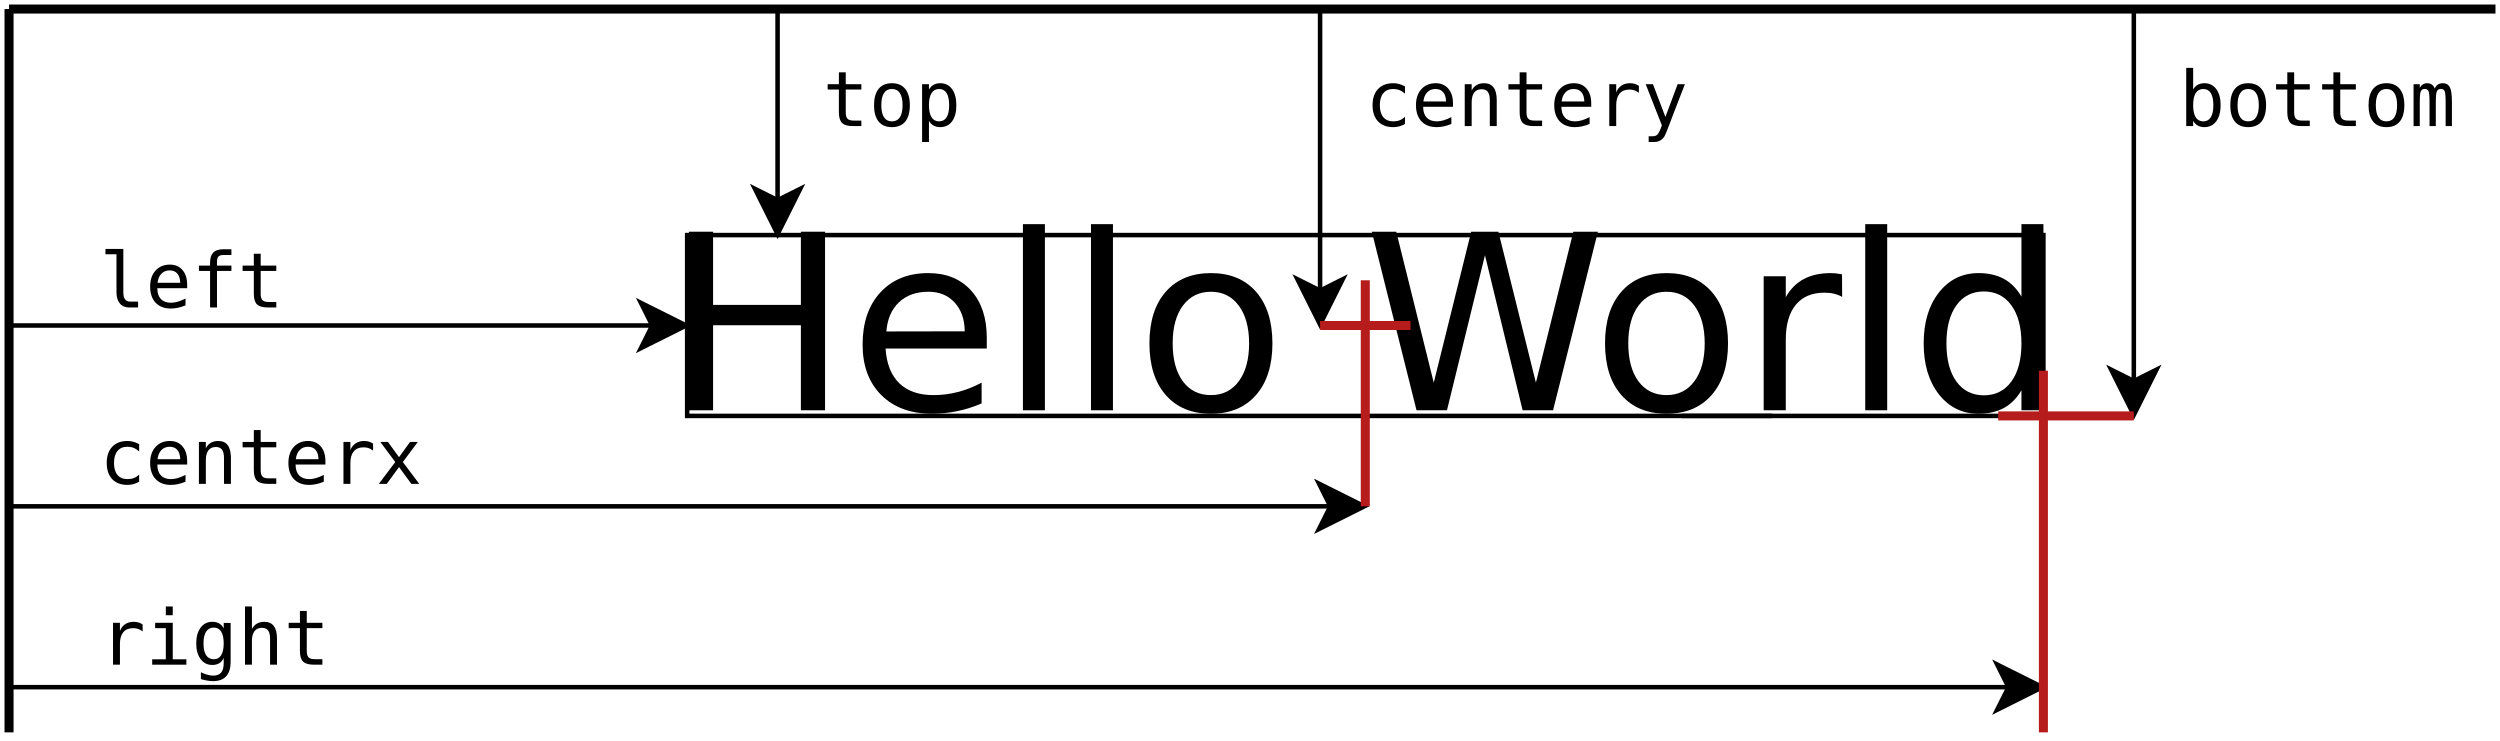
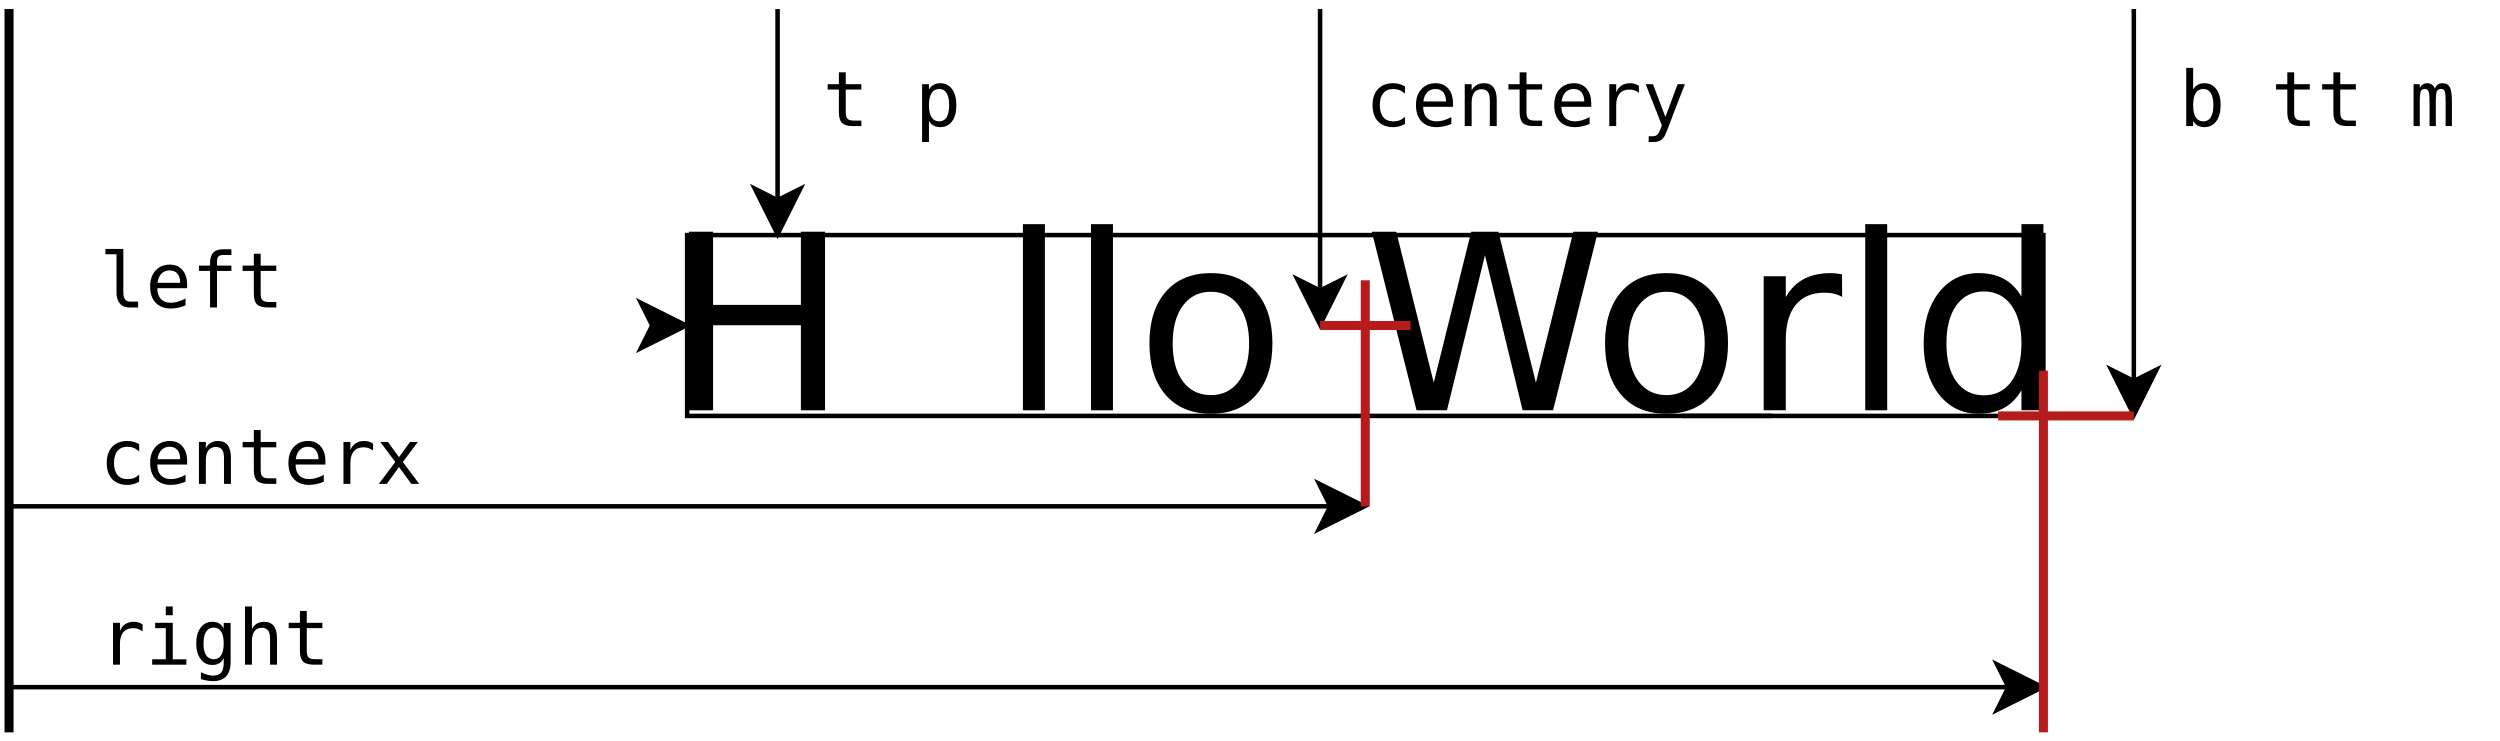
<svg xmlns="http://www.w3.org/2000/svg" xmlns:xlink="http://www.w3.org/1999/xlink" width="553pt" height="164pt" viewBox="0 0 553 164" version="1.1">
  <defs>
    <g>
      <symbol overflow="visible" id="glyph0-0">
        <path style="stroke:none;" d="M 2.703 9.578 L 2.703 -38.203 L 29.797 -38.203 L 29.797 9.578 Z M 5.734 6.562 L 26.781 6.562 L 26.781 -35.156 L 5.734 -35.156 Z M 5.734 6.562 " />
      </symbol>
      <symbol overflow="visible" id="glyph0-1">
        <path style="stroke:none;" d="M 5.312 -39.5 L 10.656 -39.5 L 10.656 -23.312 L 30.078 -23.312 L 30.078 -39.5 L 35.422 -39.5 L 35.422 0 L 30.078 0 L 30.078 -18.812 L 10.656 -18.812 L 10.656 0 L 5.312 0 Z M 5.312 -39.5 " />
      </symbol>
      <symbol overflow="visible" id="glyph0-2">
-         <path style="stroke:none;" d="M 30.453 -16.031 L 30.453 -13.656 L 8.062 -13.656 C 8.281 -10.301 9.289 -7.742 11.094 -5.984 C 12.906 -4.234 15.426 -3.359 18.656 -3.359 C 20.52 -3.359 22.328 -3.586 24.078 -4.047 C 25.836 -4.504 27.582 -5.191 29.312 -6.109 L 29.312 -1.516 C 27.57 -0.766 25.781 -0.195 23.938 0.188 C 22.102 0.57 20.242 0.766 18.359 0.766 C 13.629 0.766 9.883 -0.609 7.125 -3.359 C 4.363 -6.109 2.984 -9.832 2.984 -14.531 C 2.984 -19.375 4.289 -23.219 6.906 -26.062 C 9.531 -28.914 13.066 -30.344 17.516 -30.344 C 21.504 -30.344 24.656 -29.062 26.969 -26.5 C 29.289 -23.938 30.453 -20.445 30.453 -16.031 Z M 25.578 -17.469 C 25.547 -20.125 24.801 -22.242 23.344 -23.828 C 21.895 -25.422 19.969 -26.219 17.562 -26.219 C 14.852 -26.219 12.68 -25.445 11.047 -23.906 C 9.41 -22.375 8.473 -20.219 8.234 -17.438 Z M 25.578 -17.469 " />
-       </symbol>
+         </symbol>
      <symbol overflow="visible" id="glyph0-3">
        <path style="stroke:none;" d="M 5.109 -41.172 L 9.969 -41.172 L 9.969 0 L 5.109 0 Z M 5.109 -41.172 " />
      </symbol>
      <symbol overflow="visible" id="glyph0-4">
        <path style="stroke:none;" d="M 16.594 -26.219 C 13.977 -26.219 11.91 -25.195 10.391 -23.156 C 8.879 -21.125 8.125 -18.336 8.125 -14.797 C 8.125 -11.242 8.875 -8.445 10.375 -6.406 C 11.883 -4.375 13.957 -3.359 16.594 -3.359 C 19.188 -3.359 21.238 -4.379 22.75 -6.422 C 24.27 -8.473 25.031 -11.266 25.031 -14.797 C 25.031 -18.305 24.27 -21.086 22.75 -23.141 C 21.238 -25.191 19.188 -26.219 16.594 -26.219 Z M 16.594 -30.344 C 20.82 -30.344 24.145 -28.969 26.562 -26.219 C 28.977 -23.469 30.188 -19.66 30.188 -14.797 C 30.188 -9.941 28.977 -6.133 26.562 -3.375 C 24.145 -0.613 20.82 0.766 16.594 0.766 C 12.344 0.766 9.008 -0.613 6.594 -3.375 C 4.188 -6.133 2.984 -9.941 2.984 -14.797 C 2.984 -19.66 4.188 -23.469 6.594 -26.219 C 9.008 -28.969 12.344 -30.344 16.594 -30.344 Z M 16.594 -30.344 " />
      </symbol>
      <symbol overflow="visible" id="glyph0-5">
        <path style="stroke:none;" d="" />
      </symbol>
      <symbol overflow="visible" id="glyph0-6">
        <path style="stroke:none;" d="M 1.797 -39.5 L 7.203 -39.5 L 15.5 -6.109 L 23.781 -39.5 L 29.797 -39.5 L 38.094 -6.109 L 46.375 -39.5 L 51.812 -39.5 L 41.891 0 L 35.156 0 L 26.828 -34.297 L 18.422 0 L 11.688 0 Z M 1.797 -39.5 " />
      </symbol>
      <symbol overflow="visible" id="glyph0-7">
        <path style="stroke:none;" d="M 22.281 -25.078 C 21.727 -25.398 21.129 -25.633 20.484 -25.781 C 19.848 -25.938 19.141 -26.016 18.359 -26.016 C 15.609 -26.016 13.492 -25.117 12.016 -23.328 C 10.547 -21.535 9.812 -18.961 9.812 -15.609 L 9.812 0 L 4.922 0 L 4.922 -29.641 L 9.812 -29.641 L 9.812 -25.031 C 10.832 -26.832 12.16 -28.164 13.797 -29.031 C 15.441 -29.906 17.441 -30.344 19.797 -30.344 C 20.129 -30.344 20.5 -30.32 20.906 -30.281 C 21.312 -30.238 21.758 -30.172 22.25 -30.078 Z M 22.281 -25.078 " />
      </symbol>
      <symbol overflow="visible" id="glyph0-8">
        <path style="stroke:none;" d="M 24.609 -25.141 L 24.609 -41.172 L 29.469 -41.172 L 29.469 0 L 24.609 0 L 24.609 -4.438 C 23.586 -2.676 22.297 -1.367 20.734 -0.516 C 19.172 0.336 17.297 0.766 15.109 0.766 C 11.523 0.766 8.609 -0.66 6.359 -3.516 C 4.109 -6.379 2.984 -10.141 2.984 -14.797 C 2.984 -19.453 4.109 -23.207 6.359 -26.062 C 8.609 -28.914 11.523 -30.344 15.109 -30.344 C 17.297 -30.344 19.172 -29.914 20.734 -29.062 C 22.297 -28.207 23.586 -26.898 24.609 -25.141 Z M 8.016 -14.797 C 8.016 -11.211 8.75 -8.398 10.219 -6.359 C 11.695 -4.328 13.723 -3.312 16.297 -3.312 C 18.867 -3.312 20.895 -4.328 22.375 -6.359 C 23.863 -8.398 24.609 -11.211 24.609 -14.797 C 24.609 -18.367 23.863 -21.176 22.375 -23.219 C 20.895 -25.258 18.867 -26.281 16.297 -26.281 C 13.723 -26.281 11.695 -25.258 10.219 -23.219 C 8.75 -21.176 8.016 -18.367 8.016 -14.797 Z M 8.016 -14.797 " />
      </symbol>
      <symbol overflow="visible" id="glyph1-0">
-         <path style="stroke:none;" d="M 0.859 3 L 0.859 -11.938 L 9.328 -11.938 L 9.328 3 Z M 1.812 2.047 L 8.391 2.047 L 8.391 -10.984 L 1.812 -10.984 Z M 1.812 2.047 " />
-       </symbol>
+         </symbol>
      <symbol overflow="visible" id="glyph1-1">
        <path style="stroke:none;" d="M 8.781 -0.469 C 8.363 -0.227 7.938 -0.051 7.5 0.062 C 7.07 0.176 6.633 0.234 6.188 0.234 C 4.75 0.234 3.625 -0.191 2.812 -1.047 C 2.008 -1.91 1.609 -3.102 1.609 -4.625 C 1.609 -6.145 2.008 -7.332 2.812 -8.188 C 3.625 -9.051 4.75 -9.484 6.188 -9.484 C 6.633 -9.484 7.066 -9.426 7.484 -9.312 C 7.91 -9.195 8.344 -9.02 8.781 -8.781 L 8.781 -7.172 C 8.375 -7.535 7.969 -7.797 7.562 -7.953 C 7.156 -8.117 6.695 -8.203 6.188 -8.203 C 5.227 -8.203 4.492 -7.891 3.984 -7.266 C 3.473 -6.648 3.219 -5.77 3.219 -4.625 C 3.219 -3.477 3.473 -2.594 3.984 -1.969 C 4.504 -1.352 5.238 -1.047 6.188 -1.047 C 6.719 -1.047 7.191 -1.125 7.609 -1.281 C 8.023 -1.445 8.414 -1.703 8.781 -2.047 Z M 8.781 -0.469 " />
      </symbol>
      <symbol overflow="visible" id="glyph1-2">
        <path style="stroke:none;" d="M 9.203 -5.016 L 9.203 -4.266 L 2.609 -4.266 L 2.609 -4.219 C 2.609 -3.207 2.867 -2.426 3.391 -1.875 C 3.922 -1.32 4.664 -1.047 5.625 -1.047 C 6.113 -1.047 6.617 -1.125 7.141 -1.281 C 7.672 -1.438 8.238 -1.672 8.844 -1.984 L 8.844 -0.469 C 8.258 -0.227 7.695 -0.051 7.156 0.062 C 6.625 0.176 6.109 0.234 5.609 0.234 C 4.172 0.234 3.047 -0.191 2.234 -1.047 C 1.422 -1.91 1.016 -3.102 1.016 -4.625 C 1.016 -6.102 1.41 -7.281 2.203 -8.156 C 3.004 -9.039 4.066 -9.484 5.391 -9.484 C 6.566 -9.484 7.492 -9.082 8.172 -8.281 C 8.859 -7.488 9.203 -6.398 9.203 -5.016 Z M 7.672 -5.453 C 7.648 -6.348 7.438 -7.031 7.031 -7.5 C 6.633 -7.969 6.062 -8.203 5.312 -8.203 C 4.582 -8.203 3.977 -7.957 3.5 -7.469 C 3.031 -6.977 2.75 -6.305 2.656 -5.453 Z M 7.672 -5.453 " />
      </symbol>
      <symbol overflow="visible" id="glyph1-3">
        <path style="stroke:none;" d="M 8.688 -5.734 L 8.688 0 L 7.156 0 L 7.156 -5.734 C 7.156 -6.566 7.008 -7.176 6.719 -7.562 C 6.426 -7.957 5.969 -8.156 5.344 -8.156 C 4.633 -8.156 4.086 -7.906 3.703 -7.406 C 3.328 -6.906 3.141 -6.18 3.141 -5.234 L 3.141 0 L 1.609 0 L 1.609 -9.266 L 3.141 -9.266 L 3.141 -7.875 C 3.41 -8.406 3.773 -8.805 4.234 -9.078 C 4.691 -9.348 5.238 -9.484 5.875 -9.484 C 6.82 -9.484 7.523 -9.172 7.984 -8.547 C 8.453 -7.93 8.688 -6.992 8.688 -5.734 Z M 8.688 -5.734 " />
      </symbol>
      <symbol overflow="visible" id="glyph1-4">
        <path style="stroke:none;" d="M 5.078 -11.891 L 5.078 -9.266 L 8.531 -9.266 L 8.531 -8.078 L 5.078 -8.078 L 5.078 -3.047 C 5.078 -2.367 5.207 -1.895 5.469 -1.625 C 5.727 -1.352 6.18 -1.219 6.828 -1.219 L 8.531 -1.219 L 8.531 0 L 6.672 0 C 5.535 0 4.734 -0.227 4.266 -0.688 C 3.797 -1.145 3.562 -1.93 3.562 -3.047 L 3.562 -8.078 L 1.078 -8.078 L 1.078 -9.266 L 3.562 -9.266 L 3.562 -11.891 Z M 5.078 -11.891 " />
      </symbol>
      <symbol overflow="visible" id="glyph1-5">
        <path style="stroke:none;" d="M 9.547 -7.359 C 9.223 -7.609 8.895 -7.789 8.562 -7.906 C 8.227 -8.02 7.859 -8.078 7.453 -8.078 C 6.504 -8.078 5.781 -7.781 5.281 -7.188 C 4.781 -6.594 4.531 -5.734 4.531 -4.609 L 4.531 0 L 3 0 L 3 -9.266 L 4.531 -9.266 L 4.531 -7.453 C 4.781 -8.109 5.164 -8.609 5.688 -8.953 C 6.219 -9.305 6.844 -9.484 7.562 -9.484 C 7.938 -9.484 8.285 -9.438 8.609 -9.344 C 8.941 -9.25 9.254 -9.102 9.547 -8.906 Z M 9.547 -7.359 " />
      </symbol>
      <symbol overflow="visible" id="glyph1-6">
        <path style="stroke:none;" d="M 9.25 -9.266 L 5.938 -4.828 L 9.562 0 L 7.812 0 L 5.094 -3.719 L 2.391 0 L 0.625 0 L 4.266 -4.828 L 0.953 -9.266 L 2.641 -9.266 L 5.094 -5.906 L 7.531 -9.266 Z M 9.25 -9.266 " />
      </symbol>
      <symbol overflow="visible" id="glyph1-7">
-         <path style="stroke:none;" d="M 5.094 -8.203 C 4.32 -8.203 3.738 -7.898 3.344 -7.297 C 2.945 -6.691 2.75 -5.801 2.75 -4.625 C 2.75 -3.445 2.945 -2.555 3.344 -1.953 C 3.738 -1.348 4.32 -1.047 5.094 -1.047 C 5.875 -1.047 6.461 -1.348 6.859 -1.953 C 7.254 -2.555 7.453 -3.445 7.453 -4.625 C 7.453 -5.801 7.254 -6.691 6.859 -7.297 C 6.461 -7.898 5.875 -8.203 5.094 -8.203 Z M 5.094 -9.484 C 6.375 -9.484 7.352 -9.066 8.031 -8.234 C 8.719 -7.398 9.062 -6.195 9.062 -4.625 C 9.062 -3.039 8.723 -1.832 8.047 -1 C 7.367 -0.176 6.383 0.234 5.094 0.234 C 3.812 0.234 2.832 -0.176 2.156 -1 C 1.477 -1.832 1.141 -3.039 1.141 -4.625 C 1.141 -6.195 1.477 -7.398 2.156 -8.234 C 2.832 -9.066 3.812 -9.484 5.094 -9.484 Z M 5.094 -9.484 " />
-       </symbol>
+         </symbol>
      <symbol overflow="visible" id="glyph1-8">
        <path style="stroke:none;" d="M 3.094 -1.172 L 3.094 3.516 L 1.578 3.516 L 1.578 -9.266 L 3.094 -9.266 L 3.094 -8.078 C 3.352 -8.535 3.691 -8.883 4.109 -9.125 C 4.535 -9.363 5.023 -9.484 5.578 -9.484 C 6.691 -9.484 7.566 -9.051 8.203 -8.188 C 8.836 -7.32 9.156 -6.125 9.156 -4.594 C 9.156 -3.082 8.836 -1.898 8.203 -1.047 C 7.566 -0.191 6.691 0.234 5.578 0.234 C 5.016 0.234 4.52 0.113 4.094 -0.125 C 3.676 -0.363 3.344 -0.711 3.094 -1.172 Z M 7.562 -4.625 C 7.562 -5.801 7.375 -6.691 7 -7.297 C 6.633 -7.898 6.082 -8.203 5.344 -8.203 C 4.613 -8.203 4.055 -7.898 3.672 -7.297 C 3.285 -6.691 3.094 -5.801 3.094 -4.625 C 3.094 -3.457 3.285 -2.566 3.672 -1.953 C 4.055 -1.348 4.613 -1.047 5.344 -1.047 C 6.082 -1.047 6.633 -1.348 7 -1.953 C 7.375 -2.555 7.562 -3.445 7.562 -4.625 Z M 7.562 -4.625 " />
      </symbol>
      <symbol overflow="visible" id="glyph1-9">
        <path style="stroke:none;" d="M 5.281 -3.359 C 5.281 -2.672 5.406 -2.156 5.656 -1.812 C 5.906 -1.469 6.273 -1.297 6.766 -1.297 L 8.547 -1.297 L 8.547 0 L 6.625 0 C 5.719 0 5.016 -0.289 4.516 -0.875 C 4.016 -1.457 3.766 -2.285 3.766 -3.359 L 3.766 -11.766 L 1.328 -11.766 L 1.328 -12.953 L 5.281 -12.953 Z M 5.281 -3.359 " />
      </symbol>
      <symbol overflow="visible" id="glyph1-10">
        <path style="stroke:none;" d="M 8.797 -12.875 L 8.797 -11.609 L 7.062 -11.609 C 6.52 -11.609 6.141 -11.492 5.922 -11.266 C 5.711 -11.047 5.609 -10.648 5.609 -10.078 L 5.609 -9.266 L 8.797 -9.266 L 8.797 -8.078 L 5.609 -8.078 L 5.609 0 L 4.078 0 L 4.078 -8.078 L 1.609 -8.078 L 1.609 -9.266 L 4.078 -9.266 L 4.078 -9.906 C 4.078 -10.914 4.312 -11.66 4.781 -12.141 C 5.25 -12.629 5.977 -12.875 6.969 -12.875 Z M 8.797 -12.875 " />
      </symbol>
      <symbol overflow="visible" id="glyph1-11">
        <path style="stroke:none;" d="M 2.125 -9.266 L 6.016 -9.266 L 6.016 -1.188 L 9.031 -1.188 L 9.031 0 L 1.469 0 L 1.469 -1.188 L 4.484 -1.188 L 4.484 -8.078 L 2.125 -8.078 Z M 4.484 -12.875 L 6.016 -12.875 L 6.016 -10.938 L 4.484 -10.938 Z M 4.484 -12.875 " />
      </symbol>
      <symbol overflow="visible" id="glyph1-12">
        <path style="stroke:none;" d="M 7.094 -4.703 C 7.094 -5.848 6.906 -6.719 6.531 -7.312 C 6.164 -7.906 5.625 -8.203 4.906 -8.203 C 4.164 -8.203 3.598 -7.906 3.203 -7.312 C 2.816 -6.719 2.625 -5.848 2.625 -4.703 C 2.625 -3.566 2.816 -2.695 3.203 -2.094 C 3.598 -1.5 4.172 -1.203 4.922 -1.203 C 5.629 -1.203 6.164 -1.5 6.531 -2.094 C 6.906 -2.695 7.094 -3.566 7.094 -4.703 Z M 8.625 -0.594 C 8.625 0.789 8.297 1.844 7.641 2.562 C 6.984 3.281 6.016 3.641 4.734 3.641 C 4.316 3.641 3.879 3.598 3.422 3.516 C 2.961 3.441 2.504 3.332 2.047 3.188 L 2.047 1.672 C 2.586 1.93 3.078 2.117 3.516 2.234 C 3.961 2.359 4.367 2.422 4.734 2.422 C 5.555 2.422 6.156 2.195 6.531 1.75 C 6.906 1.301 7.094 0.594 7.094 -0.375 L 7.094 -1.469 C 6.852 -0.945 6.52 -0.562 6.094 -0.312 C 5.676 -0.062 5.172 0.062 4.578 0.062 C 3.492 0.062 2.629 -0.367 1.984 -1.234 C 1.336 -2.098 1.016 -3.254 1.016 -4.703 C 1.016 -6.16 1.336 -7.32 1.984 -8.188 C 2.629 -9.051 3.492 -9.484 4.578 -9.484 C 5.172 -9.484 5.672 -9.363 6.078 -9.125 C 6.492 -8.895 6.832 -8.531 7.094 -8.031 L 7.094 -9.234 L 8.625 -9.234 Z M 8.625 -0.594 " />
      </symbol>
      <symbol overflow="visible" id="glyph1-13">
        <path style="stroke:none;" d="M 8.688 -5.734 L 8.688 0 L 7.156 0 L 7.156 -5.734 C 7.156 -6.566 7.008 -7.176 6.719 -7.562 C 6.426 -7.957 5.969 -8.156 5.344 -8.156 C 4.633 -8.156 4.086 -7.906 3.703 -7.406 C 3.328 -6.906 3.141 -6.18 3.141 -5.234 L 3.141 0 L 1.609 0 L 1.609 -12.875 L 3.141 -12.875 L 3.141 -7.875 C 3.41 -8.406 3.773 -8.805 4.234 -9.078 C 4.691 -9.348 5.238 -9.484 5.875 -9.484 C 6.82 -9.484 7.523 -9.172 7.984 -8.547 C 8.453 -7.93 8.688 -6.992 8.688 -5.734 Z M 8.688 -5.734 " />
      </symbol>
      <symbol overflow="visible" id="glyph1-14">
        <path style="stroke:none;" d="M 7.094 -2.984 C 6.844 -2.336 6.52 -1.488 6.125 -0.438 C 5.582 1.02 5.219 1.91 5.031 2.234 C 4.77 2.66 4.445 2.977 4.062 3.188 C 3.688 3.406 3.25 3.516 2.75 3.516 L 1.516 3.516 L 1.516 2.25 L 2.422 2.25 C 2.867 2.25 3.219 2.117 3.469 1.859 C 3.727 1.598 4.051 0.926 4.438 -0.156 L 0.859 -9.266 L 2.469 -9.266 L 5.219 -2.016 L 7.922 -9.266 L 9.531 -9.266 Z M 7.094 -2.984 " />
      </symbol>
      <symbol overflow="visible" id="glyph1-15">
        <path style="stroke:none;" d="M 7.594 -4.625 C 7.594 -5.801 7.406 -6.691 7.031 -7.297 C 6.656 -7.898 6.102 -8.203 5.375 -8.203 C 4.633 -8.203 4.07 -7.898 3.688 -7.297 C 3.312 -6.691 3.125 -5.801 3.125 -4.625 C 3.125 -3.457 3.312 -2.566 3.688 -1.953 C 4.07 -1.348 4.633 -1.047 5.375 -1.047 C 6.102 -1.047 6.656 -1.348 7.031 -1.953 C 7.406 -2.555 7.594 -3.445 7.594 -4.625 Z M 3.125 -8.078 C 3.363 -8.535 3.695 -8.883 4.125 -9.125 C 4.551 -9.363 5.047 -9.484 5.609 -9.484 C 6.723 -9.484 7.598 -9.051 8.234 -8.188 C 8.879 -7.332 9.203 -6.156 9.203 -4.656 C 9.203 -3.125 8.879 -1.926 8.234 -1.062 C 7.586 -0.195 6.707 0.234 5.594 0.234 C 5.039 0.234 4.551 0.113 4.125 -0.125 C 3.707 -0.363 3.375 -0.711 3.125 -1.172 L 3.125 0 L 1.594 0 L 1.594 -12.875 L 3.125 -12.875 Z M 3.125 -8.078 " />
      </symbol>
      <symbol overflow="visible" id="glyph1-16">
        <path style="stroke:none;" d="M 5.594 -8.312 C 5.781 -8.719 6.016 -9.016 6.297 -9.203 C 6.586 -9.391 6.941 -9.484 7.359 -9.484 C 8.098 -9.484 8.617 -9.191 8.922 -8.609 C 9.234 -8.035 9.391 -6.957 9.391 -5.375 L 9.391 0 L 8 0 L 8 -5.297 C 8 -6.609 7.926 -7.422 7.781 -7.734 C 7.633 -8.055 7.367 -8.219 6.984 -8.219 C 6.535 -8.219 6.227 -8.047 6.062 -7.703 C 5.906 -7.359 5.828 -6.555 5.828 -5.297 L 5.828 0 L 4.438 0 L 4.438 -5.297 C 4.438 -6.617 4.359 -7.438 4.203 -7.75 C 4.047 -8.062 3.766 -8.219 3.359 -8.219 C 2.953 -8.219 2.672 -8.047 2.516 -7.703 C 2.359 -7.359 2.281 -6.555 2.281 -5.297 L 2.281 0 L 0.906 0 L 0.906 -9.266 L 2.281 -9.266 L 2.281 -8.469 C 2.469 -8.801 2.695 -9.051 2.969 -9.219 C 3.238 -9.395 3.547 -9.484 3.891 -9.484 C 4.316 -9.484 4.664 -9.383 4.938 -9.188 C 5.219 -9 5.438 -8.707 5.594 -8.312 Z M 5.594 -8.312 " />
      </symbol>
    </g>
  </defs>
  <g id="surface19957">
    <rect x="0" y="0" width="553" height="164" style="fill:rgb(100%,100%,100%);fill-opacity:1;stroke:none;" />
    <path style="fill:none;stroke-width:0.05;stroke-linecap:butt;stroke-linejoin:miter;stroke:rgb(0%,0%,0%);stroke-opacity:1;stroke-miterlimit:10;" d="M 7.5 2.5 L 22.5 2.5 L 22.5 4.5 L 7.5 4.5 Z M 7.5 2.5 " transform="matrix(20,0,0,20,2,2)" />
    <g style="fill:rgb(0%,0%,0%);fill-opacity:1;">
      <use xlink:href="#glyph0-1" x="147.078" y="90.754" />
      <use xlink:href="#glyph0-2" x="187.824" y="90.754" />
      <use xlink:href="#glyph0-3" x="221.161" y="90.754" />
      <use xlink:href="#glyph0-3" x="236.216" y="90.754" />
      <use xlink:href="#glyph0-4" x="251.271" y="90.754" />
      <use xlink:href="#glyph0-5" x="284.423" y="90.754" />
      <use xlink:href="#glyph0-6" x="301.647" y="90.754" />
      <use xlink:href="#glyph0-4" x="352.05" y="90.754" />
      <use xlink:href="#glyph0-7" x="385.203" y="90.754" />
      <use xlink:href="#glyph0-3" x="407.48" y="90.754" />
      <use xlink:href="#glyph0-8" x="422.535" y="90.754" />
    </g>
    <g style="fill:rgb(0%,0%,0%);fill-opacity:1;">
      <use xlink:href="#glyph1-1" x="22" y="107.027" />
      <use xlink:href="#glyph1-2" x="32.195" y="107.027" />
      <use xlink:href="#glyph1-3" x="42.39" y="107.027" />
      <use xlink:href="#glyph1-4" x="52.584" y="107.027" />
      <use xlink:href="#glyph1-2" x="62.779" y="107.027" />
      <use xlink:href="#glyph1-5" x="72.974" y="107.027" />
      <use xlink:href="#glyph1-6" x="83.169" y="107.027" />
    </g>
    <g style="fill:rgb(0%,0%,0%);fill-opacity:1;">
      <use xlink:href="#glyph1-4" x="182" y="27.89" />
      <use xlink:href="#glyph1-7" x="192.195" y="27.89" />
      <use xlink:href="#glyph1-8" x="202.39" y="27.89" />
    </g>
    <g style="fill:rgb(0%,0%,0%);fill-opacity:1;">
      <use xlink:href="#glyph1-9" x="22" y="68.015" />
      <use xlink:href="#glyph1-2" x="32.195" y="68.015" />
      <use xlink:href="#glyph1-10" x="42.39" y="68.015" />
      <use xlink:href="#glyph1-4" x="52.584" y="68.015" />
    </g>
    <g style="fill:rgb(0%,0%,0%);fill-opacity:1;">
      <use xlink:href="#glyph1-5" x="22" y="147.027" />
      <use xlink:href="#glyph1-11" x="32.195" y="147.027" />
      <use xlink:href="#glyph1-12" x="42.39" y="147.027" />
      <use xlink:href="#glyph1-13" x="52.584" y="147.027" />
      <use xlink:href="#glyph1-4" x="62.779" y="147.027" />
    </g>
-     <path style="fill:none;stroke-width:0.05;stroke-linecap:butt;stroke-linejoin:miter;stroke:rgb(0%,0%,0%);stroke-opacity:1;stroke-miterlimit:10;" d="M 0 3.5 L 7.114 3.5 " transform="matrix(20,0,0,20,2,2)" />
    <path style="fill-rule:evenodd;fill:rgb(0%,0%,0%);fill-opacity:1;stroke-width:0.05;stroke-linecap:butt;stroke-linejoin:miter;stroke:rgb(0%,0%,0%);stroke-opacity:1;stroke-miterlimit:10;" d="M 7.489 3.5 L 6.989 3.75 L 7.114 3.5 L 6.989 3.25 Z M 7.489 3.5 " transform="matrix(20,0,0,20,2,2)" />
    <path style="fill:none;stroke-width:0.05;stroke-linecap:butt;stroke-linejoin:miter;stroke:rgb(0%,0%,0%);stroke-opacity:1;stroke-miterlimit:10;" d="M 0 7.5 L 22.114 7.5 " transform="matrix(20,0,0,20,2,2)" />
    <path style="fill-rule:evenodd;fill:rgb(0%,0%,0%);fill-opacity:1;stroke-width:0.05;stroke-linecap:butt;stroke-linejoin:miter;stroke:rgb(0%,0%,0%);stroke-opacity:1;stroke-miterlimit:10;" d="M 22.489 7.5 L 21.989 7.75 L 22.114 7.5 L 21.989 7.25 Z M 22.489 7.5 " transform="matrix(20,0,0,20,2,2)" />
    <path style="fill:none;stroke-width:0.05;stroke-linecap:butt;stroke-linejoin:miter;stroke:rgb(0%,0%,0%);stroke-opacity:1;stroke-miterlimit:10;" d="M 0 5.5 L 14.614 5.5 " transform="matrix(20,0,0,20,2,2)" />
    <path style="fill-rule:evenodd;fill:rgb(0%,0%,0%);fill-opacity:1;stroke-width:0.05;stroke-linecap:butt;stroke-linejoin:miter;stroke:rgb(0%,0%,0%);stroke-opacity:1;stroke-miterlimit:10;" d="M 14.989 5.5 L 14.489 5.75 L 14.614 5.5 L 14.489 5.25 Z M 14.989 5.5 " transform="matrix(20,0,0,20,2,2)" />
    <path style="fill:none;stroke-width:0.05;stroke-linecap:butt;stroke-linejoin:miter;stroke:rgb(0%,0%,0%);stroke-opacity:1;stroke-miterlimit:10;" d="M 14.5 0 L 14.5 3.114 " transform="matrix(20,0,0,20,2,2)" />
    <path style="fill-rule:evenodd;fill:rgb(0%,0%,0%);fill-opacity:1;stroke-width:0.05;stroke-linecap:butt;stroke-linejoin:miter;stroke:rgb(0%,0%,0%);stroke-opacity:1;stroke-miterlimit:10;" d="M 14.5 3.489 L 14.25 2.989 L 14.5 3.114 L 14.75 2.989 Z M 14.5 3.489 " transform="matrix(20,0,0,20,2,2)" />
    <path style="fill:none;stroke-width:0.05;stroke-linecap:butt;stroke-linejoin:miter;stroke:rgb(0%,0%,0%);stroke-opacity:1;stroke-miterlimit:10;" d="M 8.5 0 L 8.5 2.114 " transform="matrix(20,0,0,20,2,2)" />
    <path style="fill-rule:evenodd;fill:rgb(0%,0%,0%);fill-opacity:1;stroke-width:0.05;stroke-linecap:butt;stroke-linejoin:miter;stroke:rgb(0%,0%,0%);stroke-opacity:1;stroke-miterlimit:10;" d="M 8.5 2.489 L 8.25 1.989 L 8.5 2.114 L 8.75 1.989 Z M 8.5 2.489 " transform="matrix(20,0,0,20,2,2)" />
    <path style="fill:none;stroke-width:0.05;stroke-linecap:butt;stroke-linejoin:miter;stroke:rgb(0%,0%,0%);stroke-opacity:1;stroke-miterlimit:10;" d="M 23.5 0 L 23.5 4.114 " transform="matrix(20,0,0,20,2,2)" />
    <path style="fill-rule:evenodd;fill:rgb(0%,0%,0%);fill-opacity:1;stroke-width:0.05;stroke-linecap:butt;stroke-linejoin:miter;stroke:rgb(0%,0%,0%);stroke-opacity:1;stroke-miterlimit:10;" d="M 23.5 4.489 L 23.25 3.989 L 23.5 4.114 L 23.75 3.989 Z M 23.5 4.489 " transform="matrix(20,0,0,20,2,2)" />
    <g style="fill:rgb(0%,0%,0%);fill-opacity:1;">
      <use xlink:href="#glyph1-1" x="302" y="27.89" />
      <use xlink:href="#glyph1-2" x="312.195" y="27.89" />
      <use xlink:href="#glyph1-3" x="322.39" y="27.89" />
      <use xlink:href="#glyph1-4" x="332.584" y="27.89" />
      <use xlink:href="#glyph1-2" x="342.779" y="27.89" />
      <use xlink:href="#glyph1-5" x="352.974" y="27.89" />
      <use xlink:href="#glyph1-14" x="363.169" y="27.89" />
    </g>
    <path style="fill:none;stroke-width:0.1;stroke-linecap:butt;stroke-linejoin:miter;stroke:rgb(71.765%,10.98%,10.98%);stroke-opacity:1;stroke-miterlimit:10;" d="M 15 3 L 15 5.5 " transform="matrix(20,0,0,20,2,2)" />
    <path style="fill:none;stroke-width:0.05;stroke-linecap:butt;stroke-linejoin:miter;stroke:rgb(0%,0%,0%);stroke-opacity:1;stroke-miterlimit:10;" d="M 18.5 4.5 L 19.5 4.5 " transform="matrix(20,0,0,20,2,2)" />
    <g style="fill:rgb(0%,0%,0%);fill-opacity:1;">
      <use xlink:href="#glyph1-15" x="482" y="27.89" />
      <use xlink:href="#glyph1-7" x="492.195" y="27.89" />
      <use xlink:href="#glyph1-4" x="502.39" y="27.89" />
      <use xlink:href="#glyph1-4" x="512.584" y="27.89" />
      <use xlink:href="#glyph1-7" x="522.779" y="27.89" />
      <use xlink:href="#glyph1-16" x="532.974" y="27.89" />
    </g>
    <path style="fill:none;stroke-width:0.1;stroke-linecap:butt;stroke-linejoin:miter;stroke:rgb(71.765%,10.98%,10.98%);stroke-opacity:1;stroke-miterlimit:10;" d="M 22.5 4 L 22.5 8 " transform="matrix(20,0,0,20,2,2)" />
    <path style="fill:none;stroke-width:0.1;stroke-linecap:butt;stroke-linejoin:miter;stroke:rgb(71.765%,10.98%,10.98%);stroke-opacity:1;stroke-miterlimit:10;" d="M 22 4.5 L 23.5 4.5 " transform="matrix(20,0,0,20,2,2)" />
    <path style="fill:none;stroke-width:0.1;stroke-linecap:butt;stroke-linejoin:miter;stroke:rgb(71.765%,10.98%,10.98%);stroke-opacity:1;stroke-miterlimit:10;" d="M 15.5 3.5 L 14.5 3.5 " transform="matrix(20,0,0,20,2,2)" />
-     <path style="fill:none;stroke-width:0.1;stroke-linecap:butt;stroke-linejoin:miter;stroke:rgb(0%,0%,0%);stroke-opacity:1;stroke-miterlimit:10;" d="M 0 0 L 27.5 0 " transform="matrix(20,0,0,20,2,2)" />
    <path style="fill:none;stroke-width:0.1;stroke-linecap:butt;stroke-linejoin:miter;stroke:rgb(0%,0%,0%);stroke-opacity:1;stroke-miterlimit:10;" d="M 0 0 L 0 8 " transform="matrix(20,0,0,20,2,2)" />
  </g>
</svg>